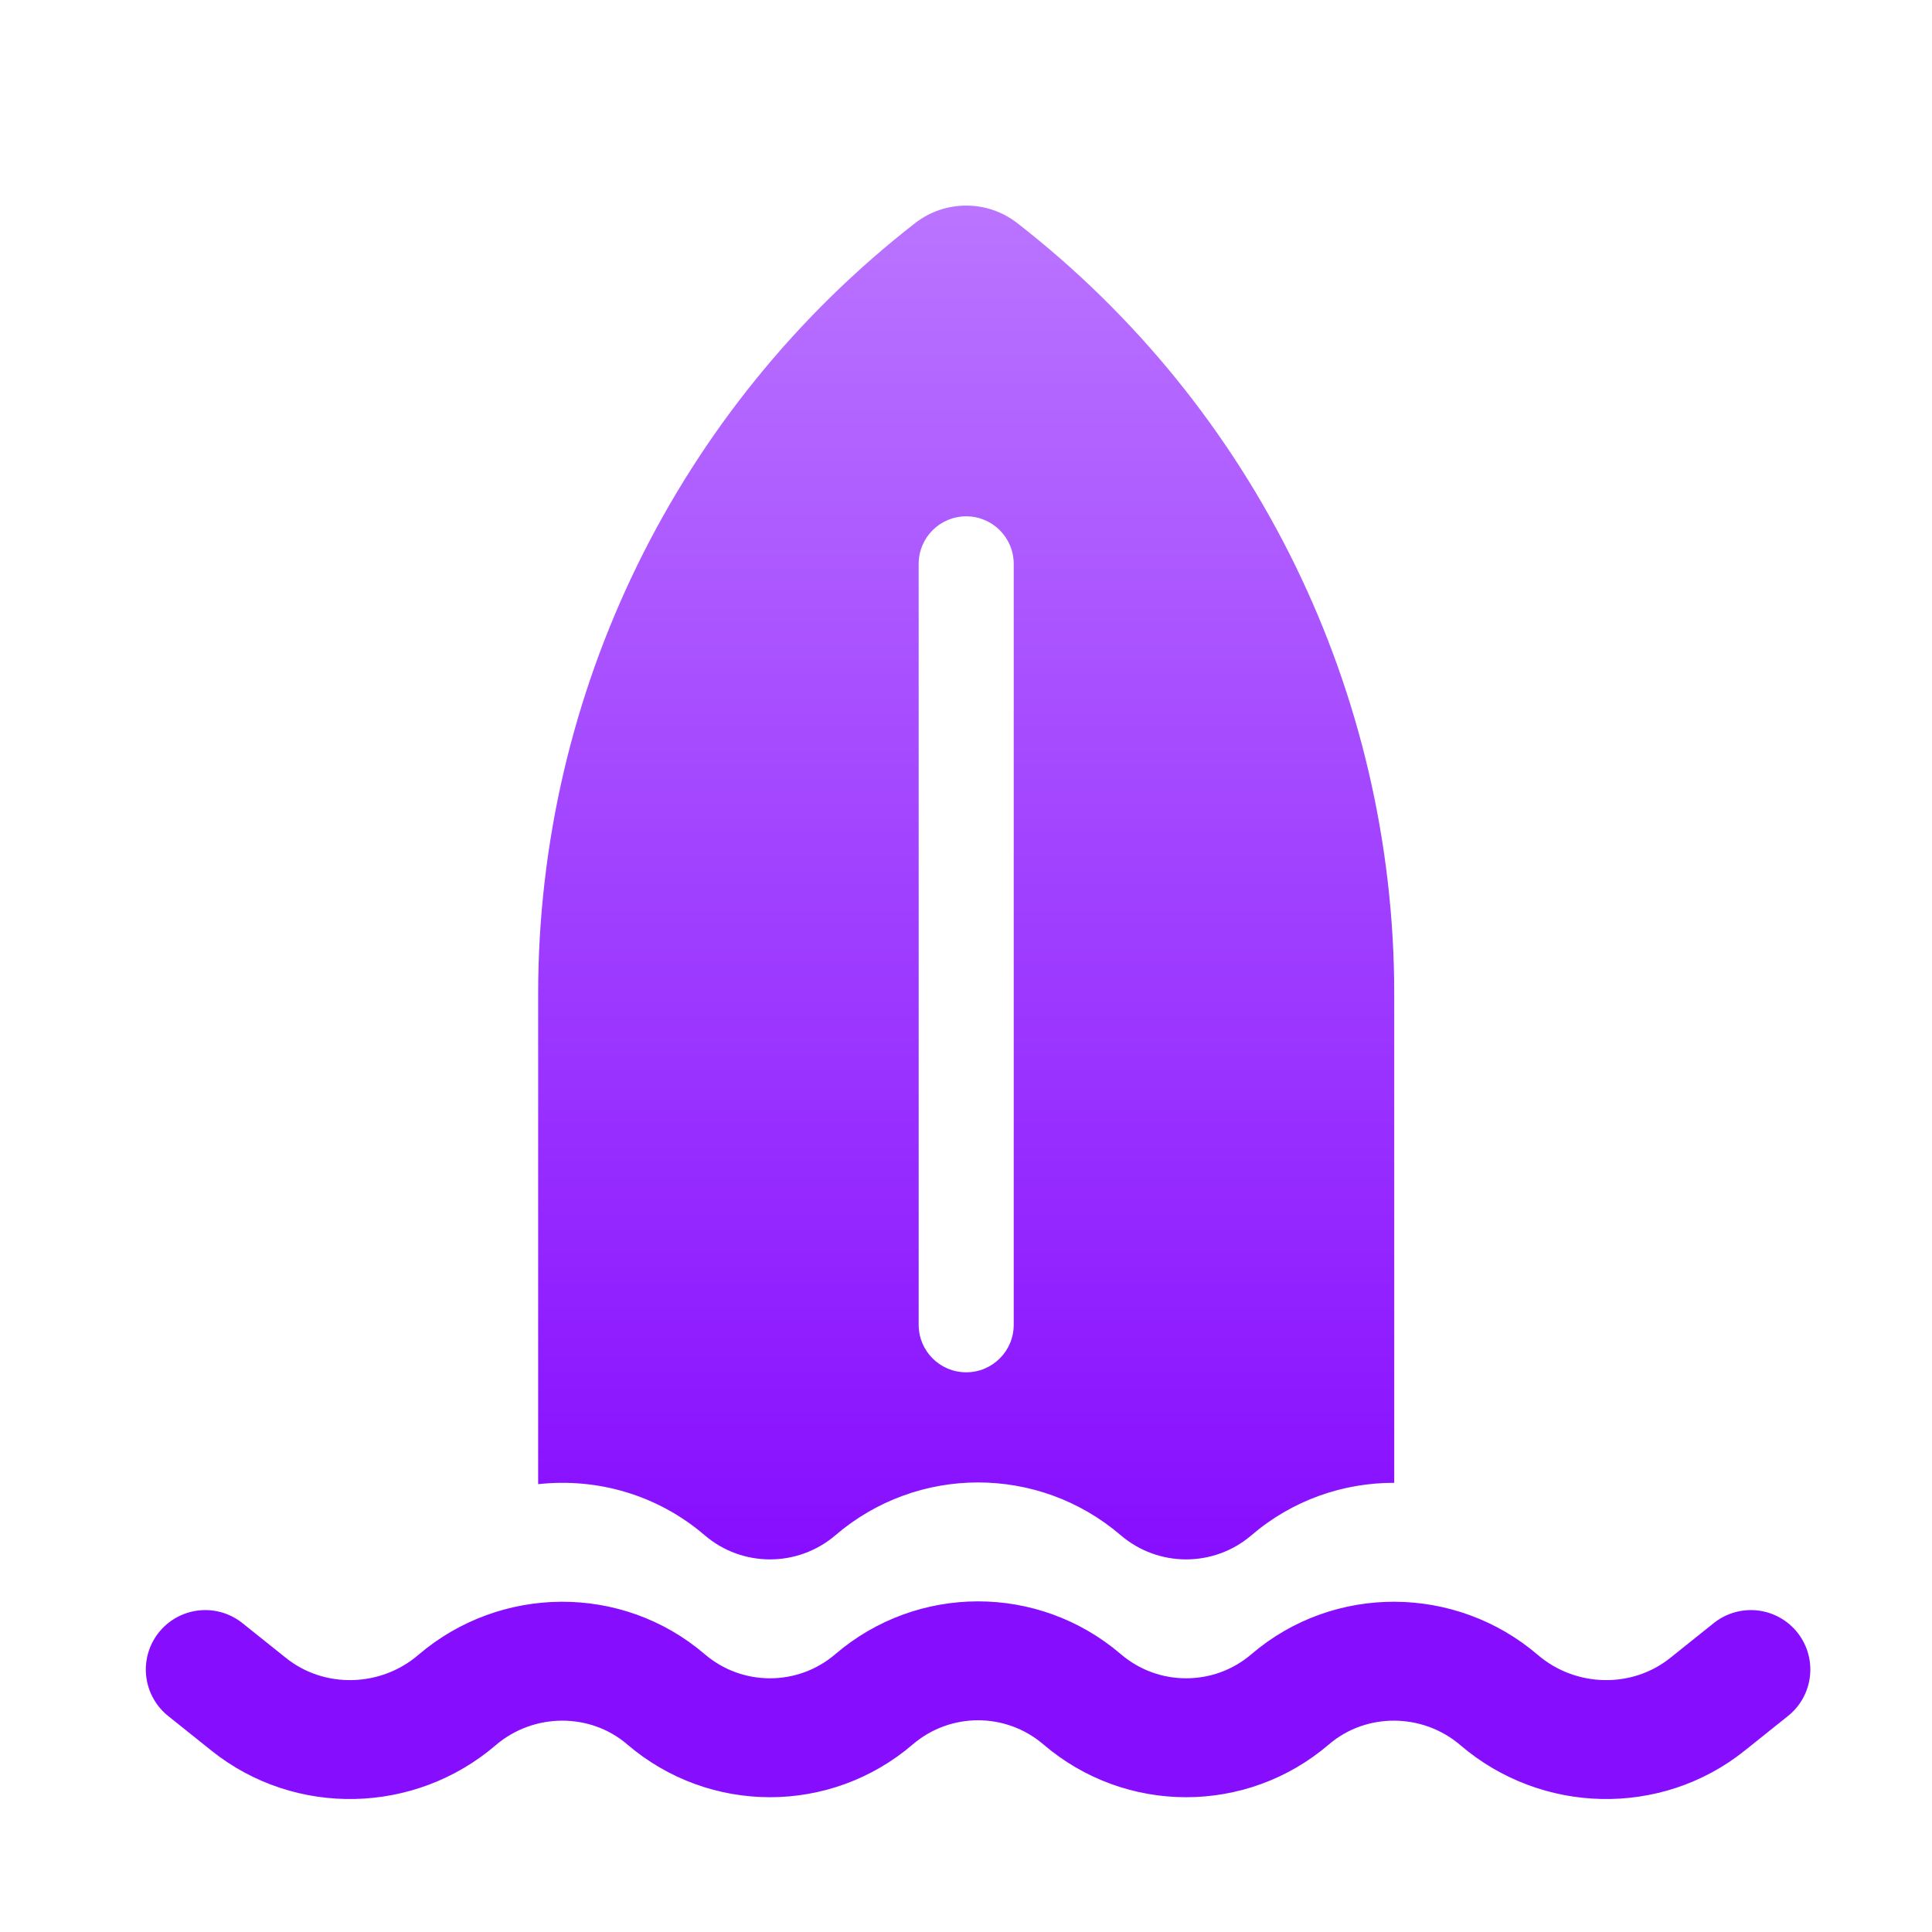
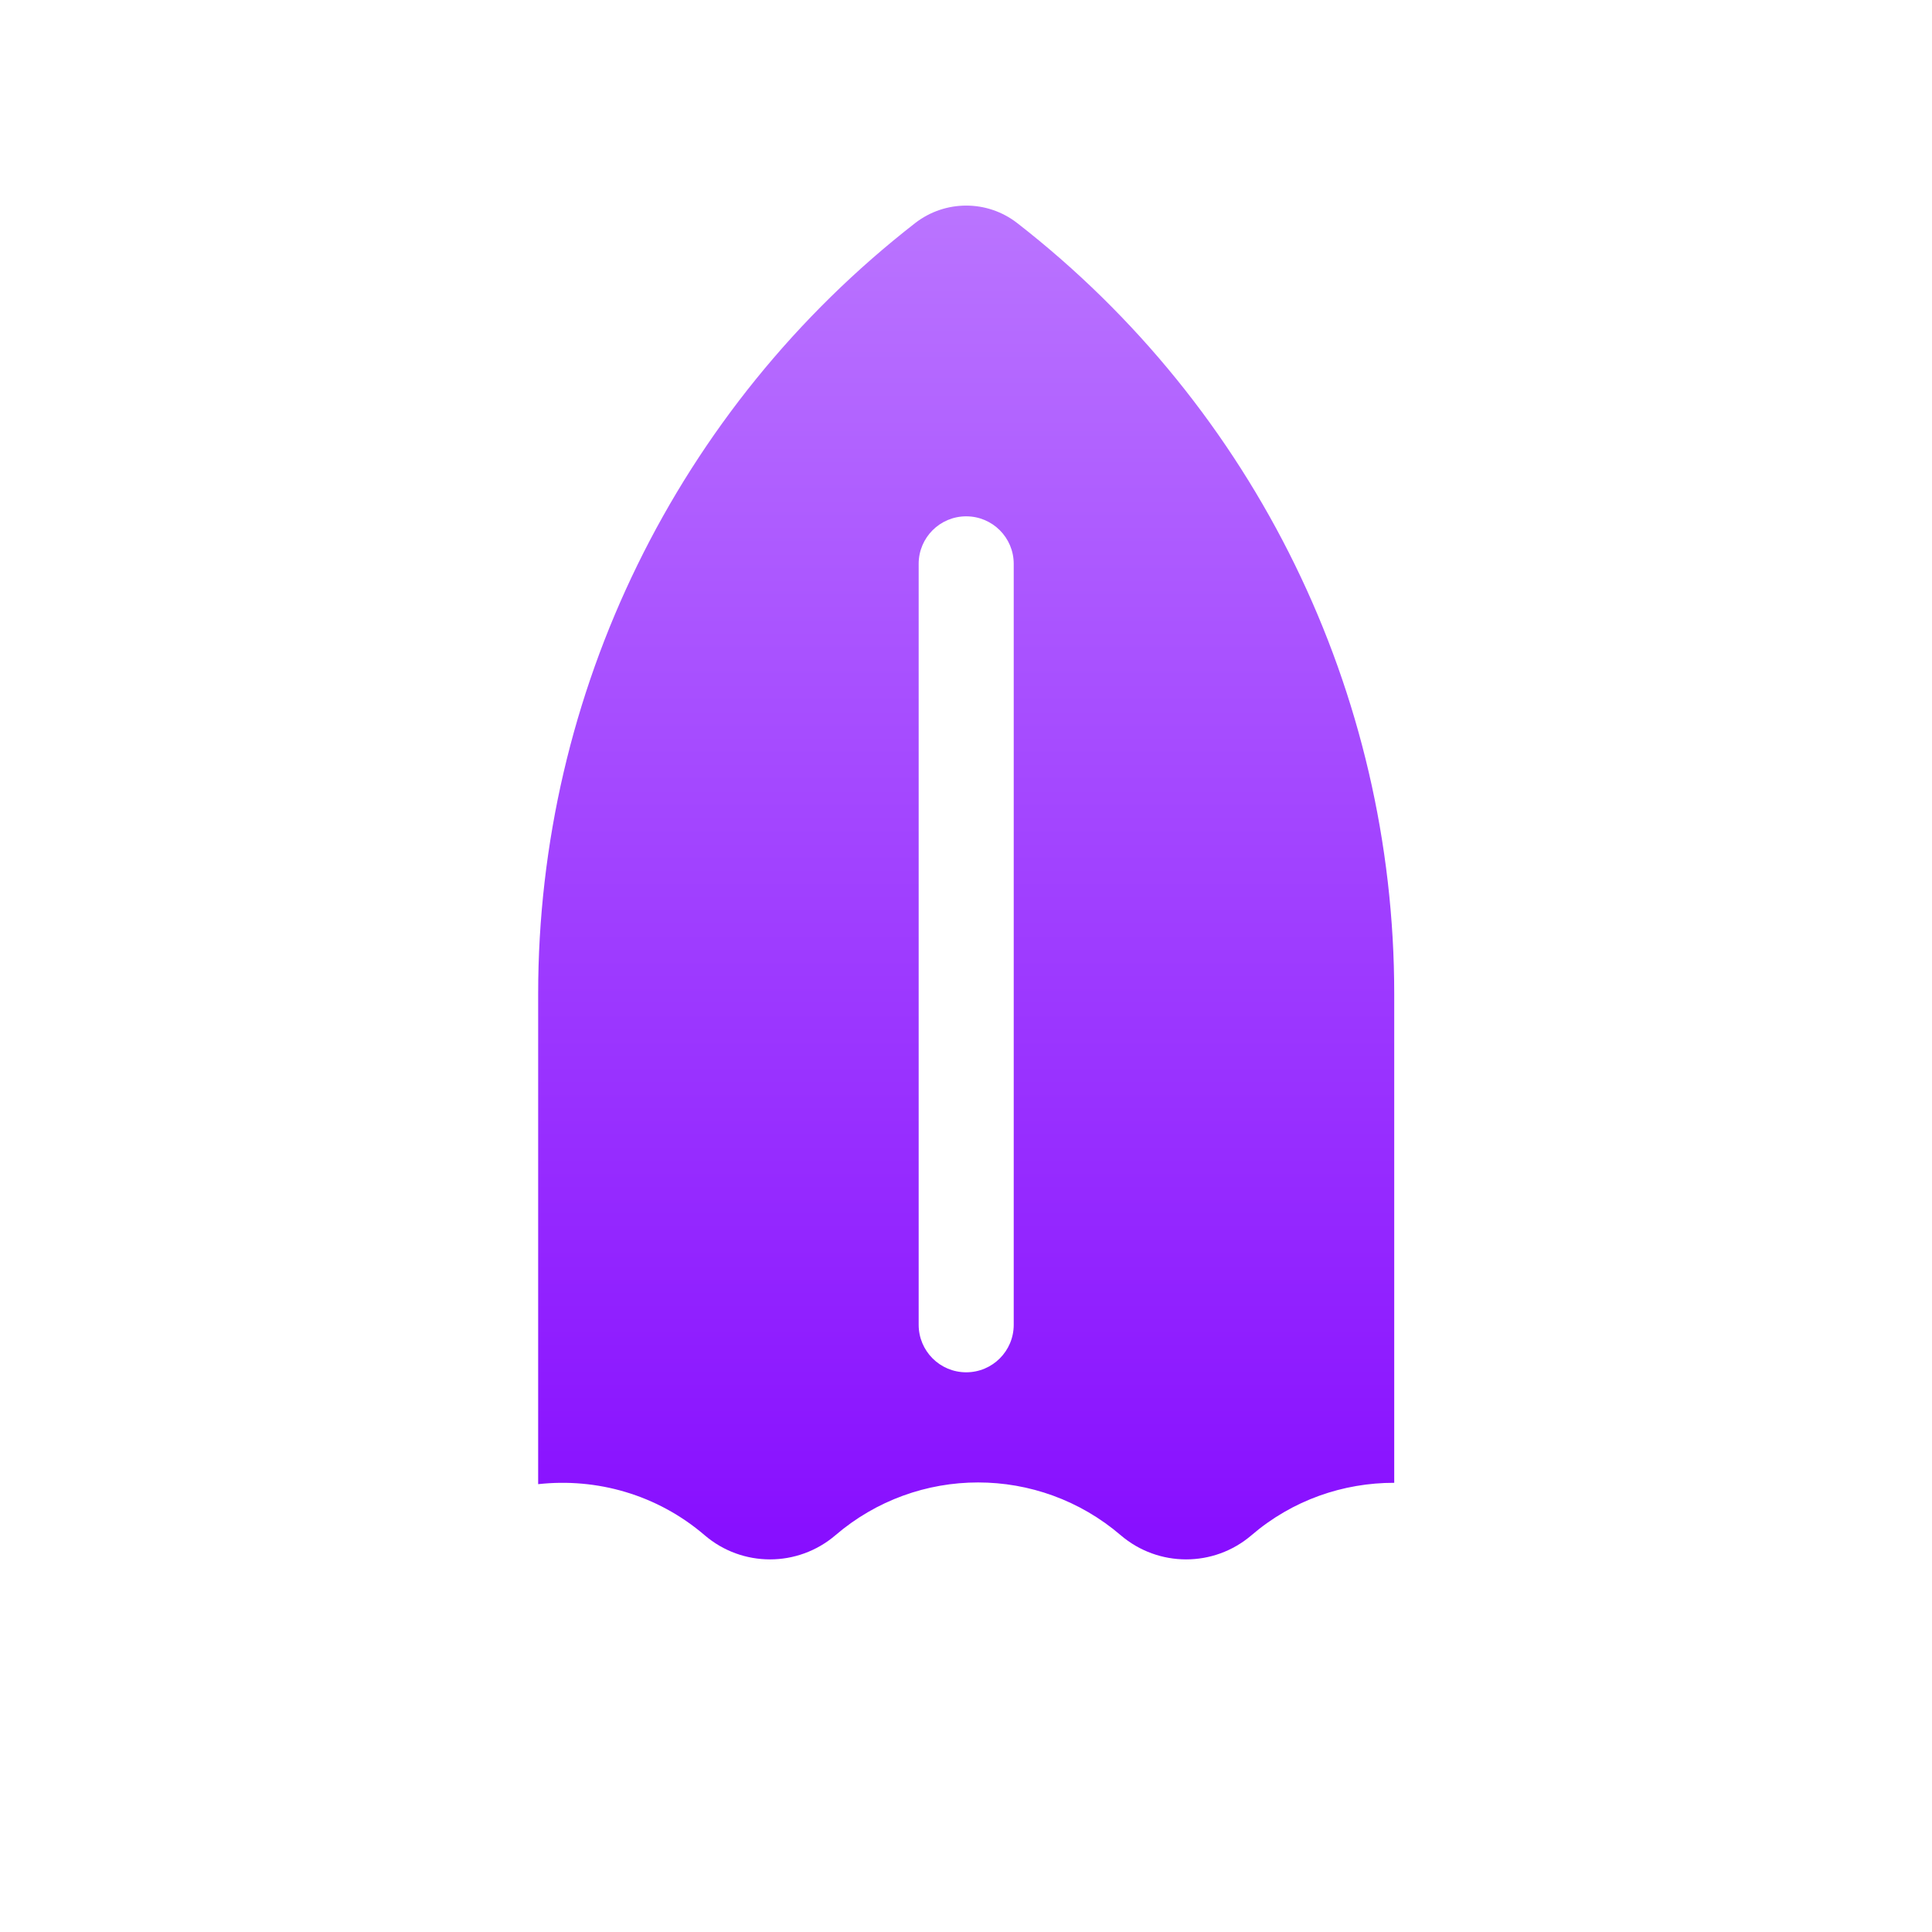
<svg xmlns="http://www.w3.org/2000/svg" width="20" height="20" viewBox="0 0 20 20" fill="none">
-   <path d="M2.125 17.283L2.575 17.643C3.206 18.148 4.117 18.125 4.731 17.599V17.599C5.351 17.068 6.275 17.06 6.894 17.591V17.591C7.514 18.122 8.428 18.122 9.048 17.591V17.591C9.668 17.06 10.582 17.06 11.202 17.591V17.591C11.822 18.122 12.736 18.122 13.356 17.591V17.591C13.976 17.06 14.899 17.068 15.519 17.599V17.599C16.133 18.125 17.044 18.148 17.675 17.643L18.125 17.283" stroke="#870DFF" stroke-width="1.231" stroke-linecap="round" />
  <path fill-rule="evenodd" clip-rule="evenodd" d="M5.571 15.364C6.176 15.297 6.803 15.471 7.295 15.893C7.684 16.226 8.258 16.226 8.648 15.893C9.498 15.164 10.752 15.164 11.602 15.893C11.992 16.226 12.566 16.226 12.955 15.893C13.38 15.528 13.907 15.349 14.433 15.35V10.289C14.433 7.169 12.993 4.224 10.53 2.309C10.22 2.068 9.785 2.068 9.474 2.309C7.012 4.224 5.571 7.169 5.571 10.289V15.364ZM10.002 5.345C10.274 5.345 10.494 5.565 10.494 5.837V13.714C10.494 13.986 10.274 14.206 10.002 14.206C9.73 14.206 9.51 13.986 9.51 13.714V5.837C9.51 5.565 9.73 5.345 10.002 5.345Z" fill="url(#paint0_linear_14686_11350)" />
  <defs>
    <linearGradient id="paint0_linear_14686_11350" x1="10.002" y1="2.128" x2="10.002" y2="16.175" gradientUnits="userSpaceOnUse">
      <stop stop-color="#BA74FF" />
      <stop offset="1" stop-color="#870DFF" />
    </linearGradient>
  </defs>
</svg>